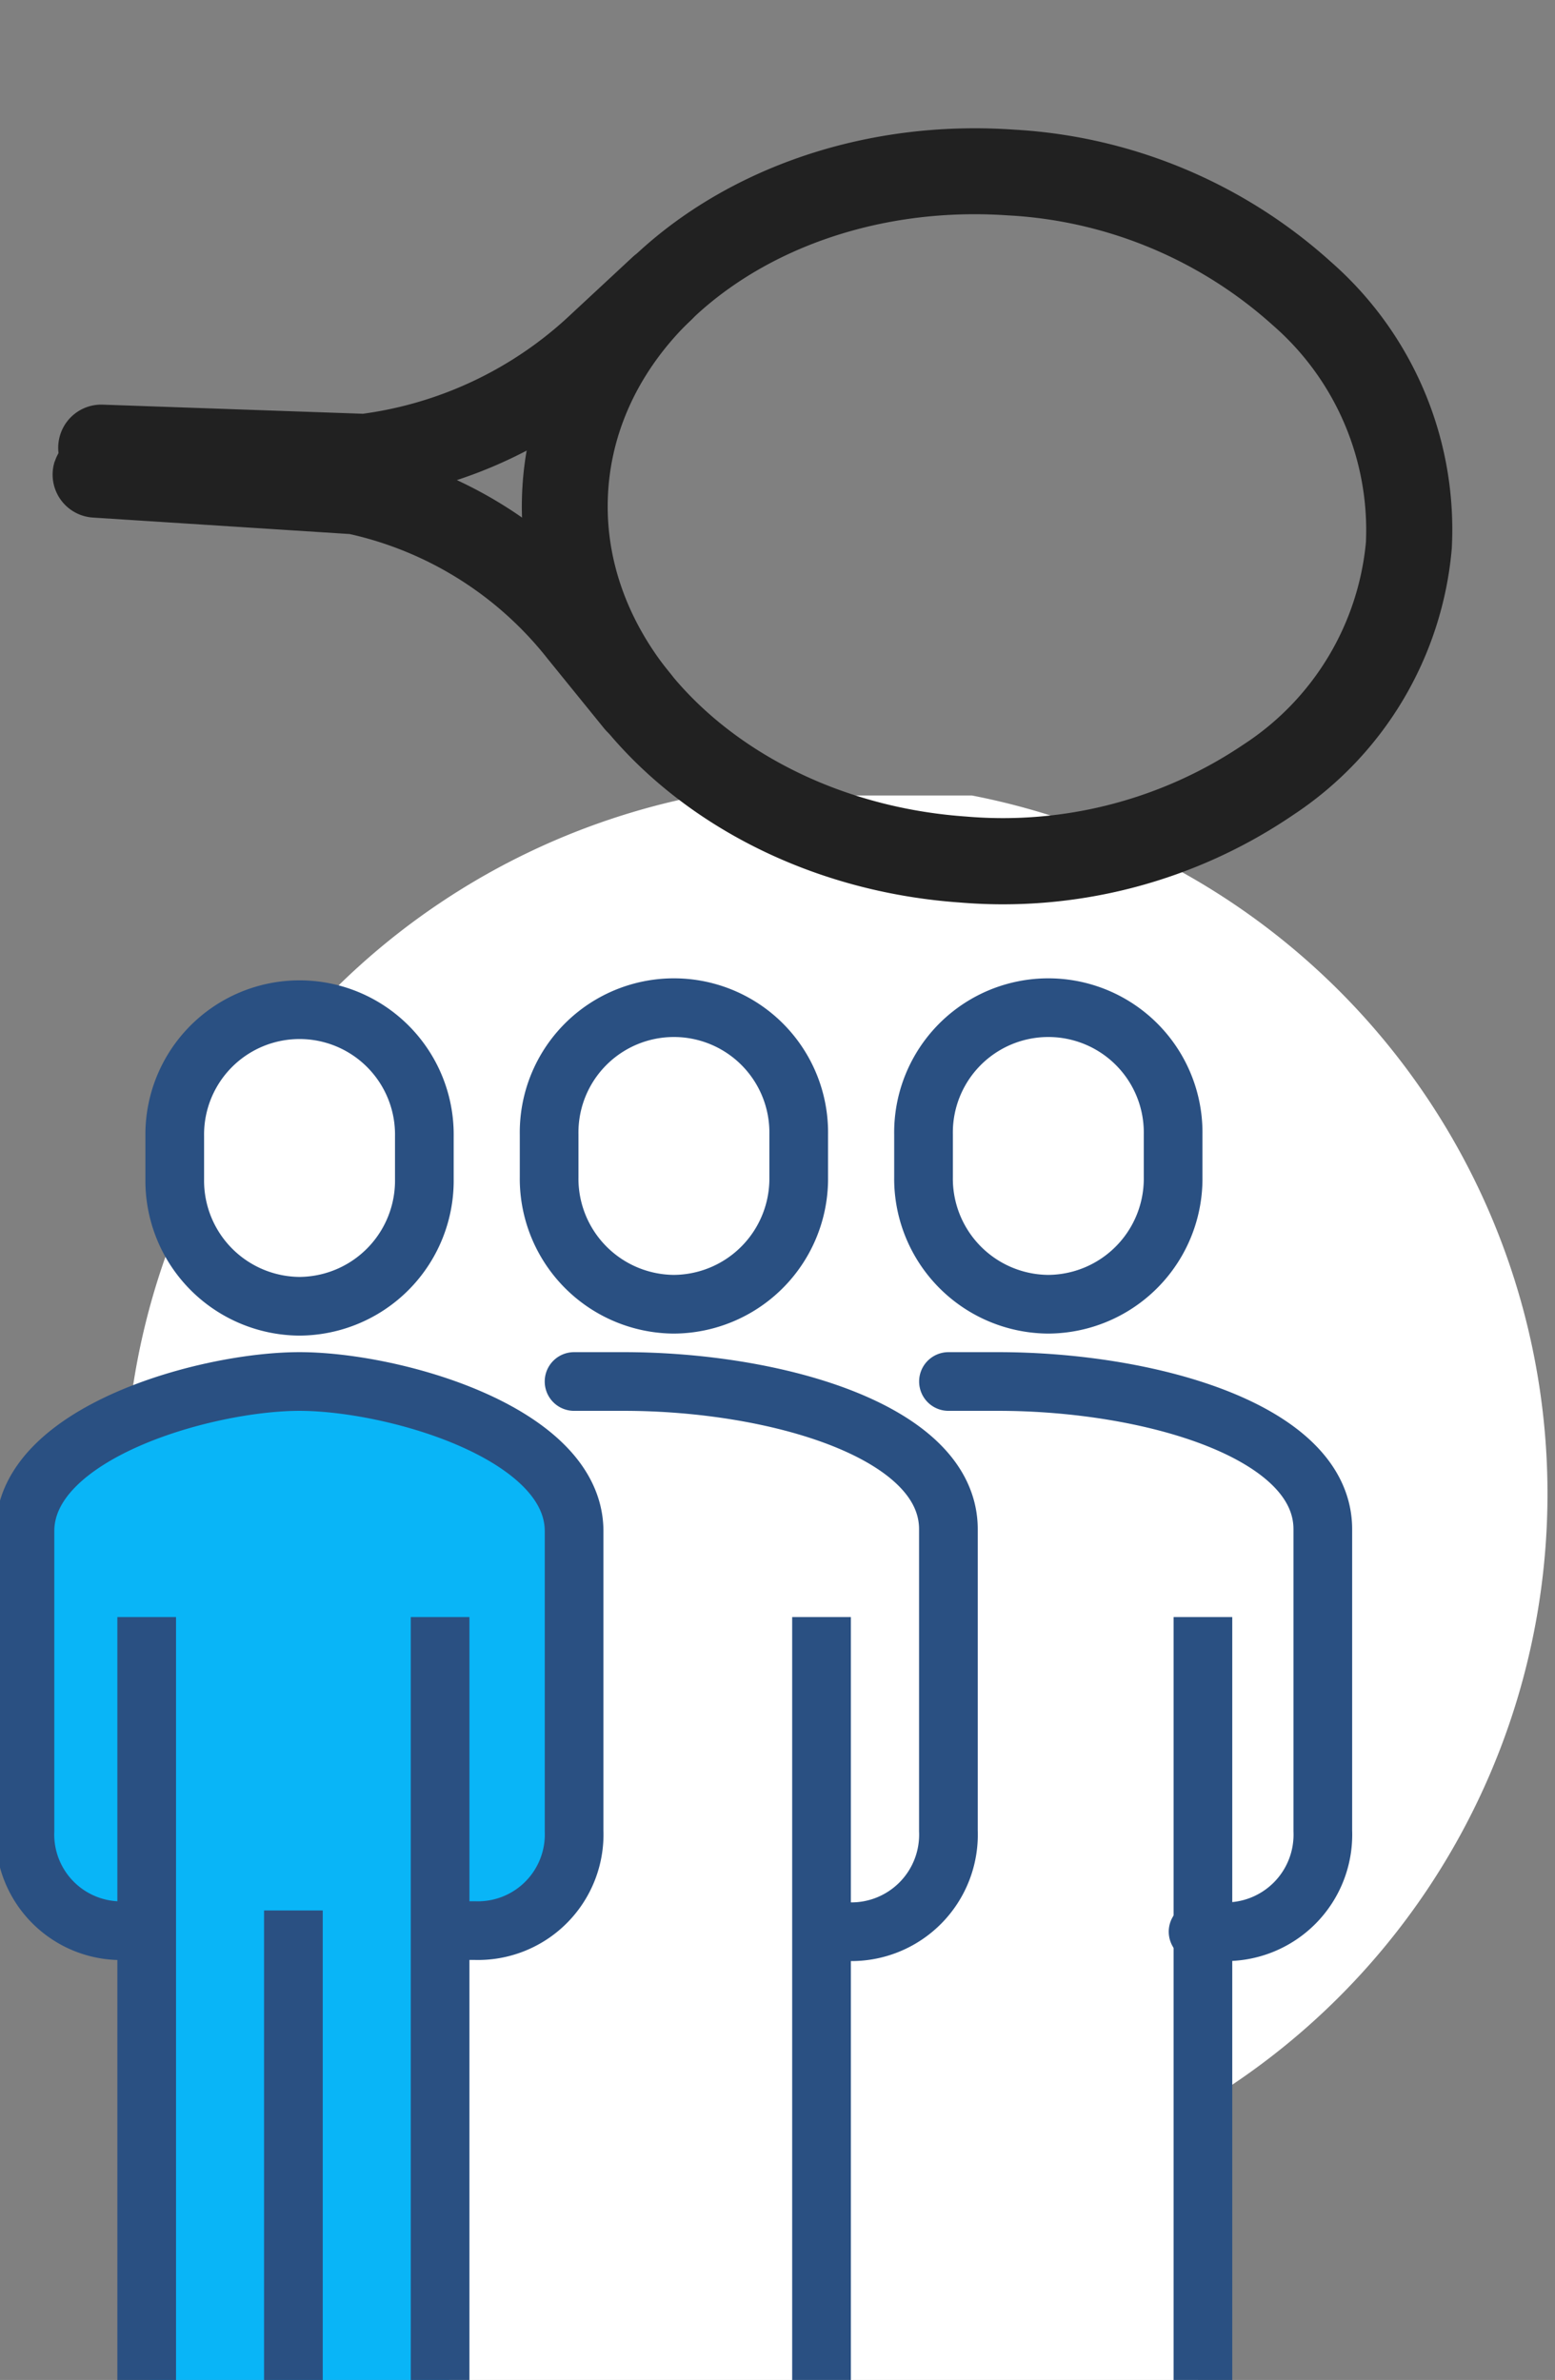
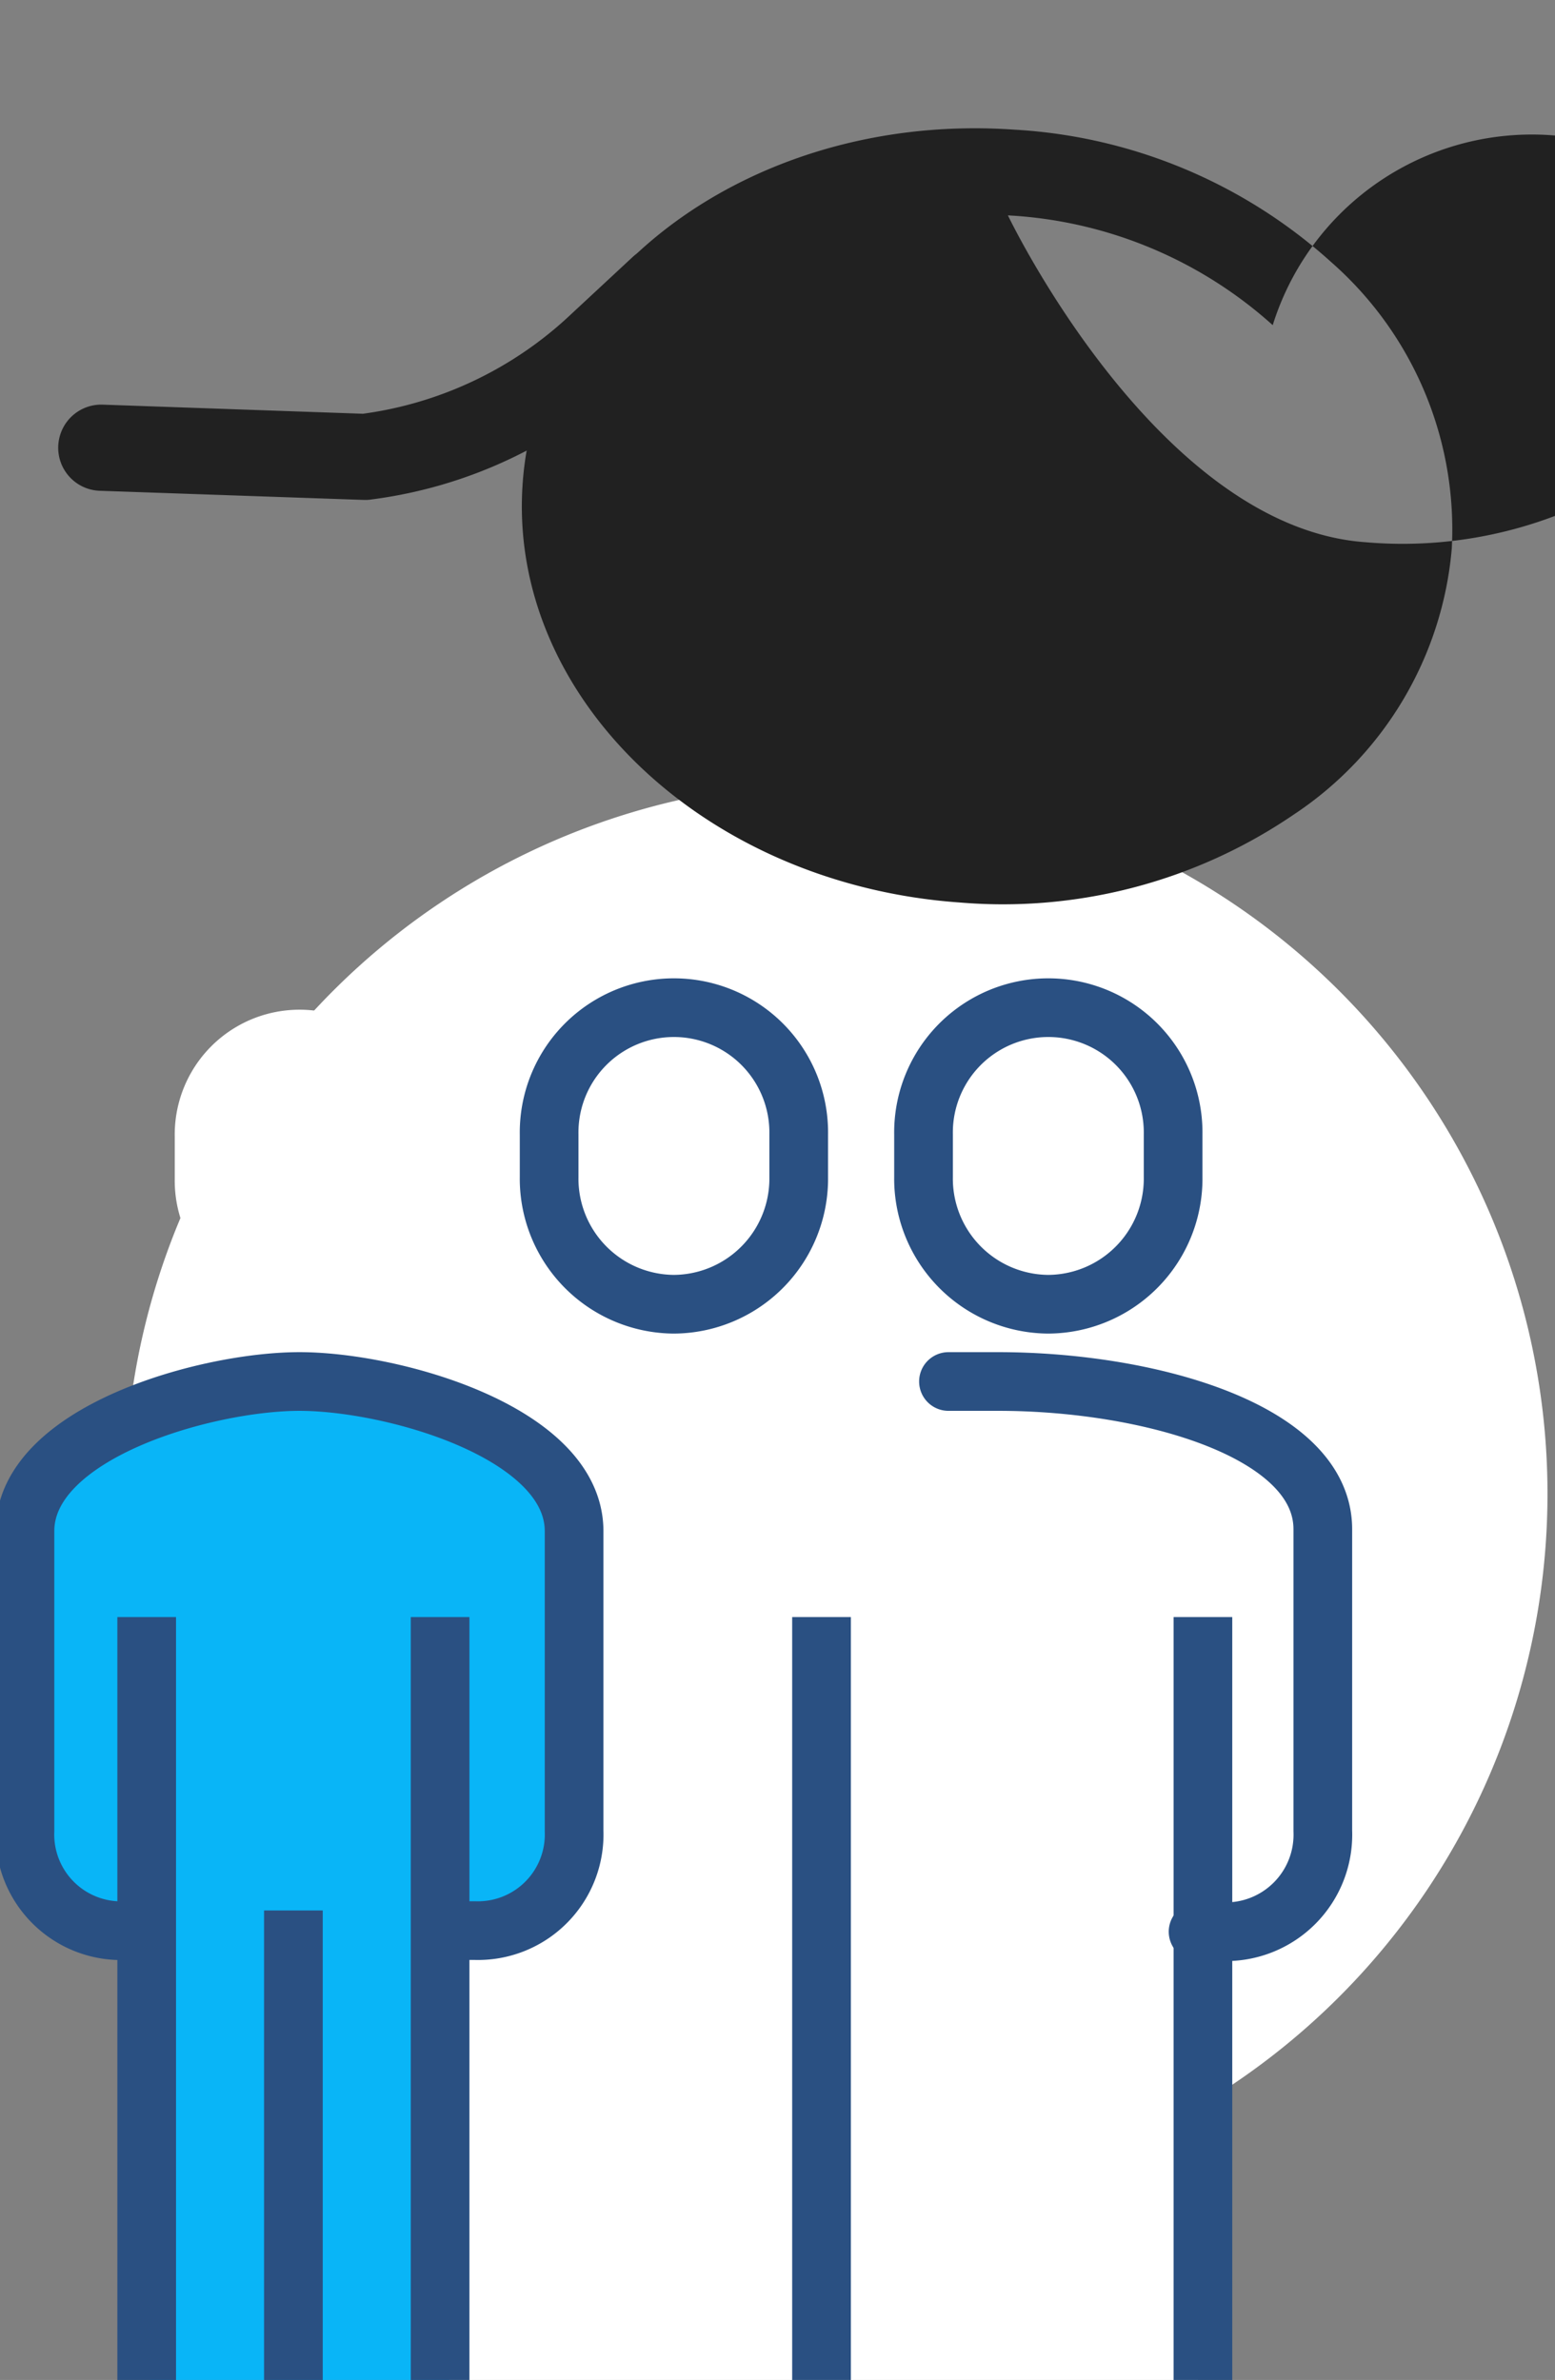
<svg xmlns="http://www.w3.org/2000/svg" width="53" height="81.11" viewBox="0 0 53 81.11">
  <rect x="0" y="0" width="53" height="81.11" fill="#808080" stroke="none" />
  <defs>
    <clipPath id="clip-path">
      <rect id="Rectangle_15649" data-name="Rectangle 15649" width="53" height="54" transform="translate(0 0.445)" fill="none" />
    </clipPath>
  </defs>
  <g id="ttc_marketing" transform="translate(0 32.167)">
    <g id="Group_26801" data-name="Group 26801" transform="translate(0 -5.502)" clip-path="url(#clip-path)">
      <path id="Path_27518" data-name="Path 27518" d="M53.49,24.245A24.245,24.245,0,1,1,29.245,0,24.245,24.245,0,0,1,53.49,24.245" transform="translate(-0.746)" fill="#fff" />
      <path id="Path_27519" data-name="Path 27519" d="M36.715,24H18V58.028H43.521V42.75h.851a3.308,3.308,0,0,0,3.4-3.438V29.034C47.775,25.668,41.82,24,36.715,24" transform="translate(-2.687 -3.583)" fill="#fff" />
      <path id="Path_27520" data-name="Path 27520" d="M10.358,24C7.172,24,1,25.738,1,29.1V39.382a3.224,3.224,0,0,0,3.4,3.333h.851V58.028H15.462V42.715h.851a3.224,3.224,0,0,0,3.4-3.333V29.1c0-3.366-6.172-5.1-9.358-5.1" transform="translate(-0.149 -3.583)" fill="#09b5f7" />
      <path id="Path_27521" data-name="Path 27521" d="M5.254,42.715H4.4a3.279,3.279,0,0,1-3.4-3.4V29.1C1,25.738,7.172,24,10.358,24s9.358,1.738,9.358,5.1V39.313a3.279,3.279,0,0,1-3.4,3.4h-.851" transform="translate(-0.149 -3.583)" fill="none" stroke="#2a5082" stroke-width="2" />
      <path id="Path_27522" data-name="Path 27522" d="M11.254,19.209a4.281,4.281,0,0,0,4.254-4.34V13.421a4.254,4.254,0,1,0-8.507,0v1.448a4.281,4.281,0,0,0,4.254,4.34" transform="translate(-1.045 -1.356)" fill="#fff" />
-       <path id="Path_27523" data-name="Path 27523" d="M11.254,19.209a4.281,4.281,0,0,0,4.254-4.34V13.421a4.254,4.254,0,1,0-8.507,0v1.448A4.281,4.281,0,0,0,11.254,19.209Z" transform="translate(-1.045 -1.356)" fill="none" stroke="#2a5082" stroke-width="2" />
-       <path id="Path_27524" data-name="Path 27524" d="M23,24h1.7c5.1,0,11.059,1.668,11.059,5.034V39.313a3.308,3.308,0,0,1-3.4,3.438h-.851" transform="translate(-3.434 -3.583)" fill="none" stroke="#2a5082" stroke-linecap="round" stroke-width="2" />
      <path id="Path_27525" data-name="Path 27525" d="M38,24h1.7c5.1,0,11.059,1.668,11.059,5.034V39.313a3.308,3.308,0,0,1-3.4,3.438h-.851" transform="translate(-5.673 -3.583)" fill="none" stroke="#2a5082" stroke-linecap="round" stroke-width="2" />
      <line id="Line_563" data-name="Line 563" y1="26" transform="translate(28 28.445)" fill="none" stroke="#2a5082" stroke-width="2" />
      <path id="Path_27526" data-name="Path 27526" d="M26.254,19.128a4.281,4.281,0,0,0,4.254-4.34V13.34a4.254,4.254,0,1,0-8.507,0v1.448a4.281,4.281,0,0,0,4.254,4.34" transform="translate(-3.285 -1.344)" fill="#fff" />
      <path id="Path_27527" data-name="Path 27527" d="M26.254,19.128a4.281,4.281,0,0,0,4.254-4.34V13.34a4.254,4.254,0,1,0-8.507,0v1.448A4.281,4.281,0,0,0,26.254,19.128Z" transform="translate(-3.285 -1.344)" fill="none" stroke="#2a5082" stroke-width="2" />
      <line id="Line_564" data-name="Line 564" y1="26" transform="translate(41 28.445)" fill="none" stroke="#2a5082" stroke-width="2" />
      <path id="Path_27528" data-name="Path 27528" d="M41.254,19.128a4.281,4.281,0,0,0,4.254-4.34V13.34a4.254,4.254,0,1,0-8.507,0v1.448a4.281,4.281,0,0,0,4.254,4.34" transform="translate(-5.524 -1.344)" fill="#fff" />
      <path id="Path_27529" data-name="Path 27529" d="M41.254,19.128a4.281,4.281,0,0,0,4.254-4.34V13.34a4.254,4.254,0,1,0-8.507,0v1.448A4.281,4.281,0,0,0,41.254,19.128Z" transform="translate(-5.524 -1.344)" fill="none" stroke="#2a5082" stroke-width="2" />
      <line id="Line_565" data-name="Line 565" y1="26" transform="translate(15 28.445)" fill="none" stroke="#2a5082" stroke-width="2" />
      <line id="Line_566" data-name="Line 566" y2="26" transform="translate(5 28.445)" fill="none" stroke="#2a5082" stroke-width="2" />
      <line id="Line_567" data-name="Line 567" y2="16" transform="translate(10 38.445)" fill="none" stroke="#2a5082" stroke-width="2" />
    </g>
    <g id="Group_26816" data-name="Group 26816" transform="translate(52.744 -22.443) rotate(108)">
-       <path id="Path_24797" data-name="Path 24797" d="M3.721,22.875a1.466,1.466,0,0,1-1.419-1.1L.1,13.153a1.5,1.5,0,0,1-.041-.245,14.777,14.777,0,0,1,2.4-9.665L4.127.669A1.465,1.465,0,1,1,6.587,2.262L4.913,4.846l-.014.02A11.888,11.888,0,0,0,2.97,12.55l2.171,8.5a1.467,1.467,0,0,1-1.421,1.829" transform="translate(17.707 23.656)" fill="#212121" />
      <path id="Path_24798" data-name="Path 24798" d="M12.512,19.419A1.466,1.466,0,0,1,11.1,18.357L8.655,9.827A12.839,12.839,0,0,0,3.267,4.145l-.022-.012L.753,2.746A1.465,1.465,0,0,1,2.178.185L4.66,1.566a15.754,15.754,0,0,1,6.677,7.07,1.455,1.455,0,0,1,.1.25l2.487,8.663a1.467,1.467,0,0,1-1.409,1.87" transform="translate(7.984 27.218)" fill="#212121" />
-       <path id="Path_24799" data-name="Path 24799" d="M14.539,31.467c-6.178,0-12.111-5.113-13.965-12.529h0a17.582,17.582,0,0,1,.959-11.7,12.124,12.124,0,0,1,8-6.906,12.123,12.123,0,0,1,10.307,2.33,17.581,17.581,0,0,1,6.349,9.868c2.122,8.491-1.9,16.835-8.957,18.6a11.072,11.072,0,0,1-2.69.331M3.416,18.227c1.731,6.924,7.608,11.439,13.1,10.066s8.555-8.124,6.824-15.047a14.649,14.649,0,0,0-5.261-8.233,9.252,9.252,0,0,0-7.84-1.833A9.252,9.252,0,0,0,4.185,8.487a14.647,14.647,0,0,0-.769,9.74Z" transform="translate(0)" fill="#212121" />
+       <path id="Path_24799" data-name="Path 24799" d="M14.539,31.467c-6.178,0-12.111-5.113-13.965-12.529h0a17.582,17.582,0,0,1,.959-11.7,12.124,12.124,0,0,1,8-6.906,12.123,12.123,0,0,1,10.307,2.33,17.581,17.581,0,0,1,6.349,9.868c2.122,8.491-1.9,16.835-8.957,18.6a11.072,11.072,0,0,1-2.69.331M3.416,18.227s8.555-8.124,6.824-15.047a14.649,14.649,0,0,0-5.261-8.233,9.252,9.252,0,0,0-7.84-1.833A9.252,9.252,0,0,0,4.185,8.487a14.647,14.647,0,0,0-.769,9.74Z" transform="translate(0)" fill="#212121" />
    </g>
  </g>
</svg>